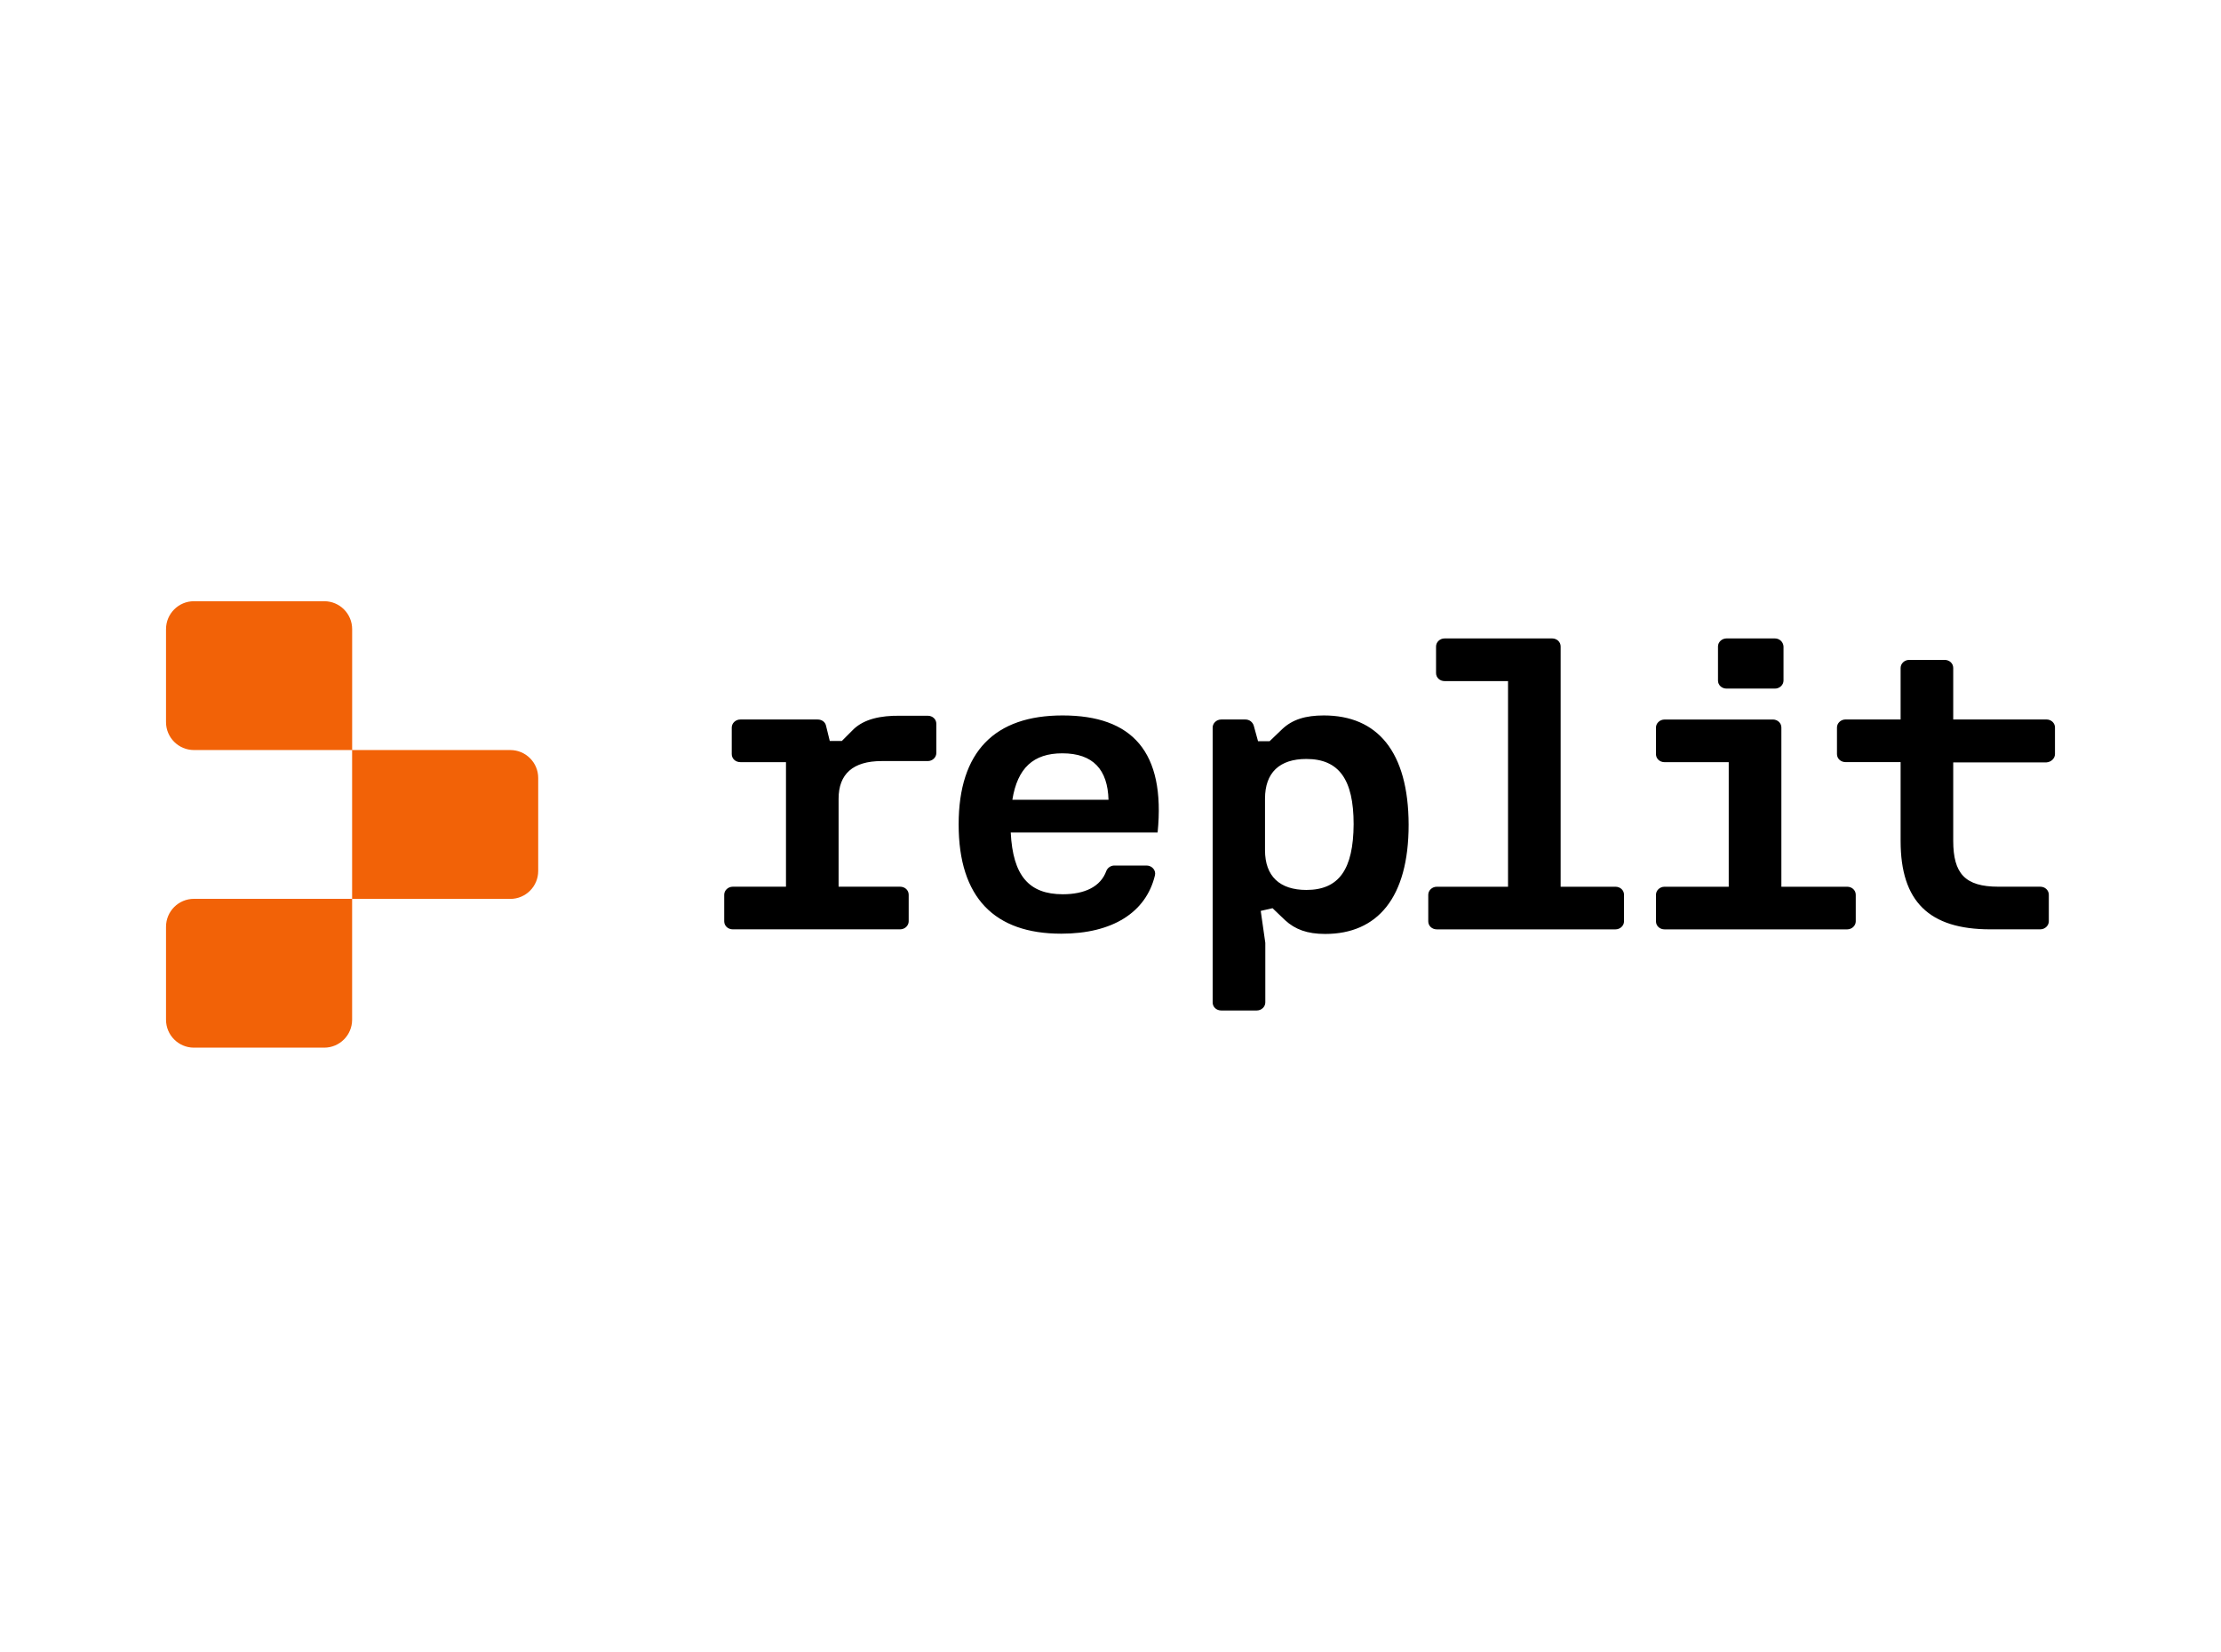
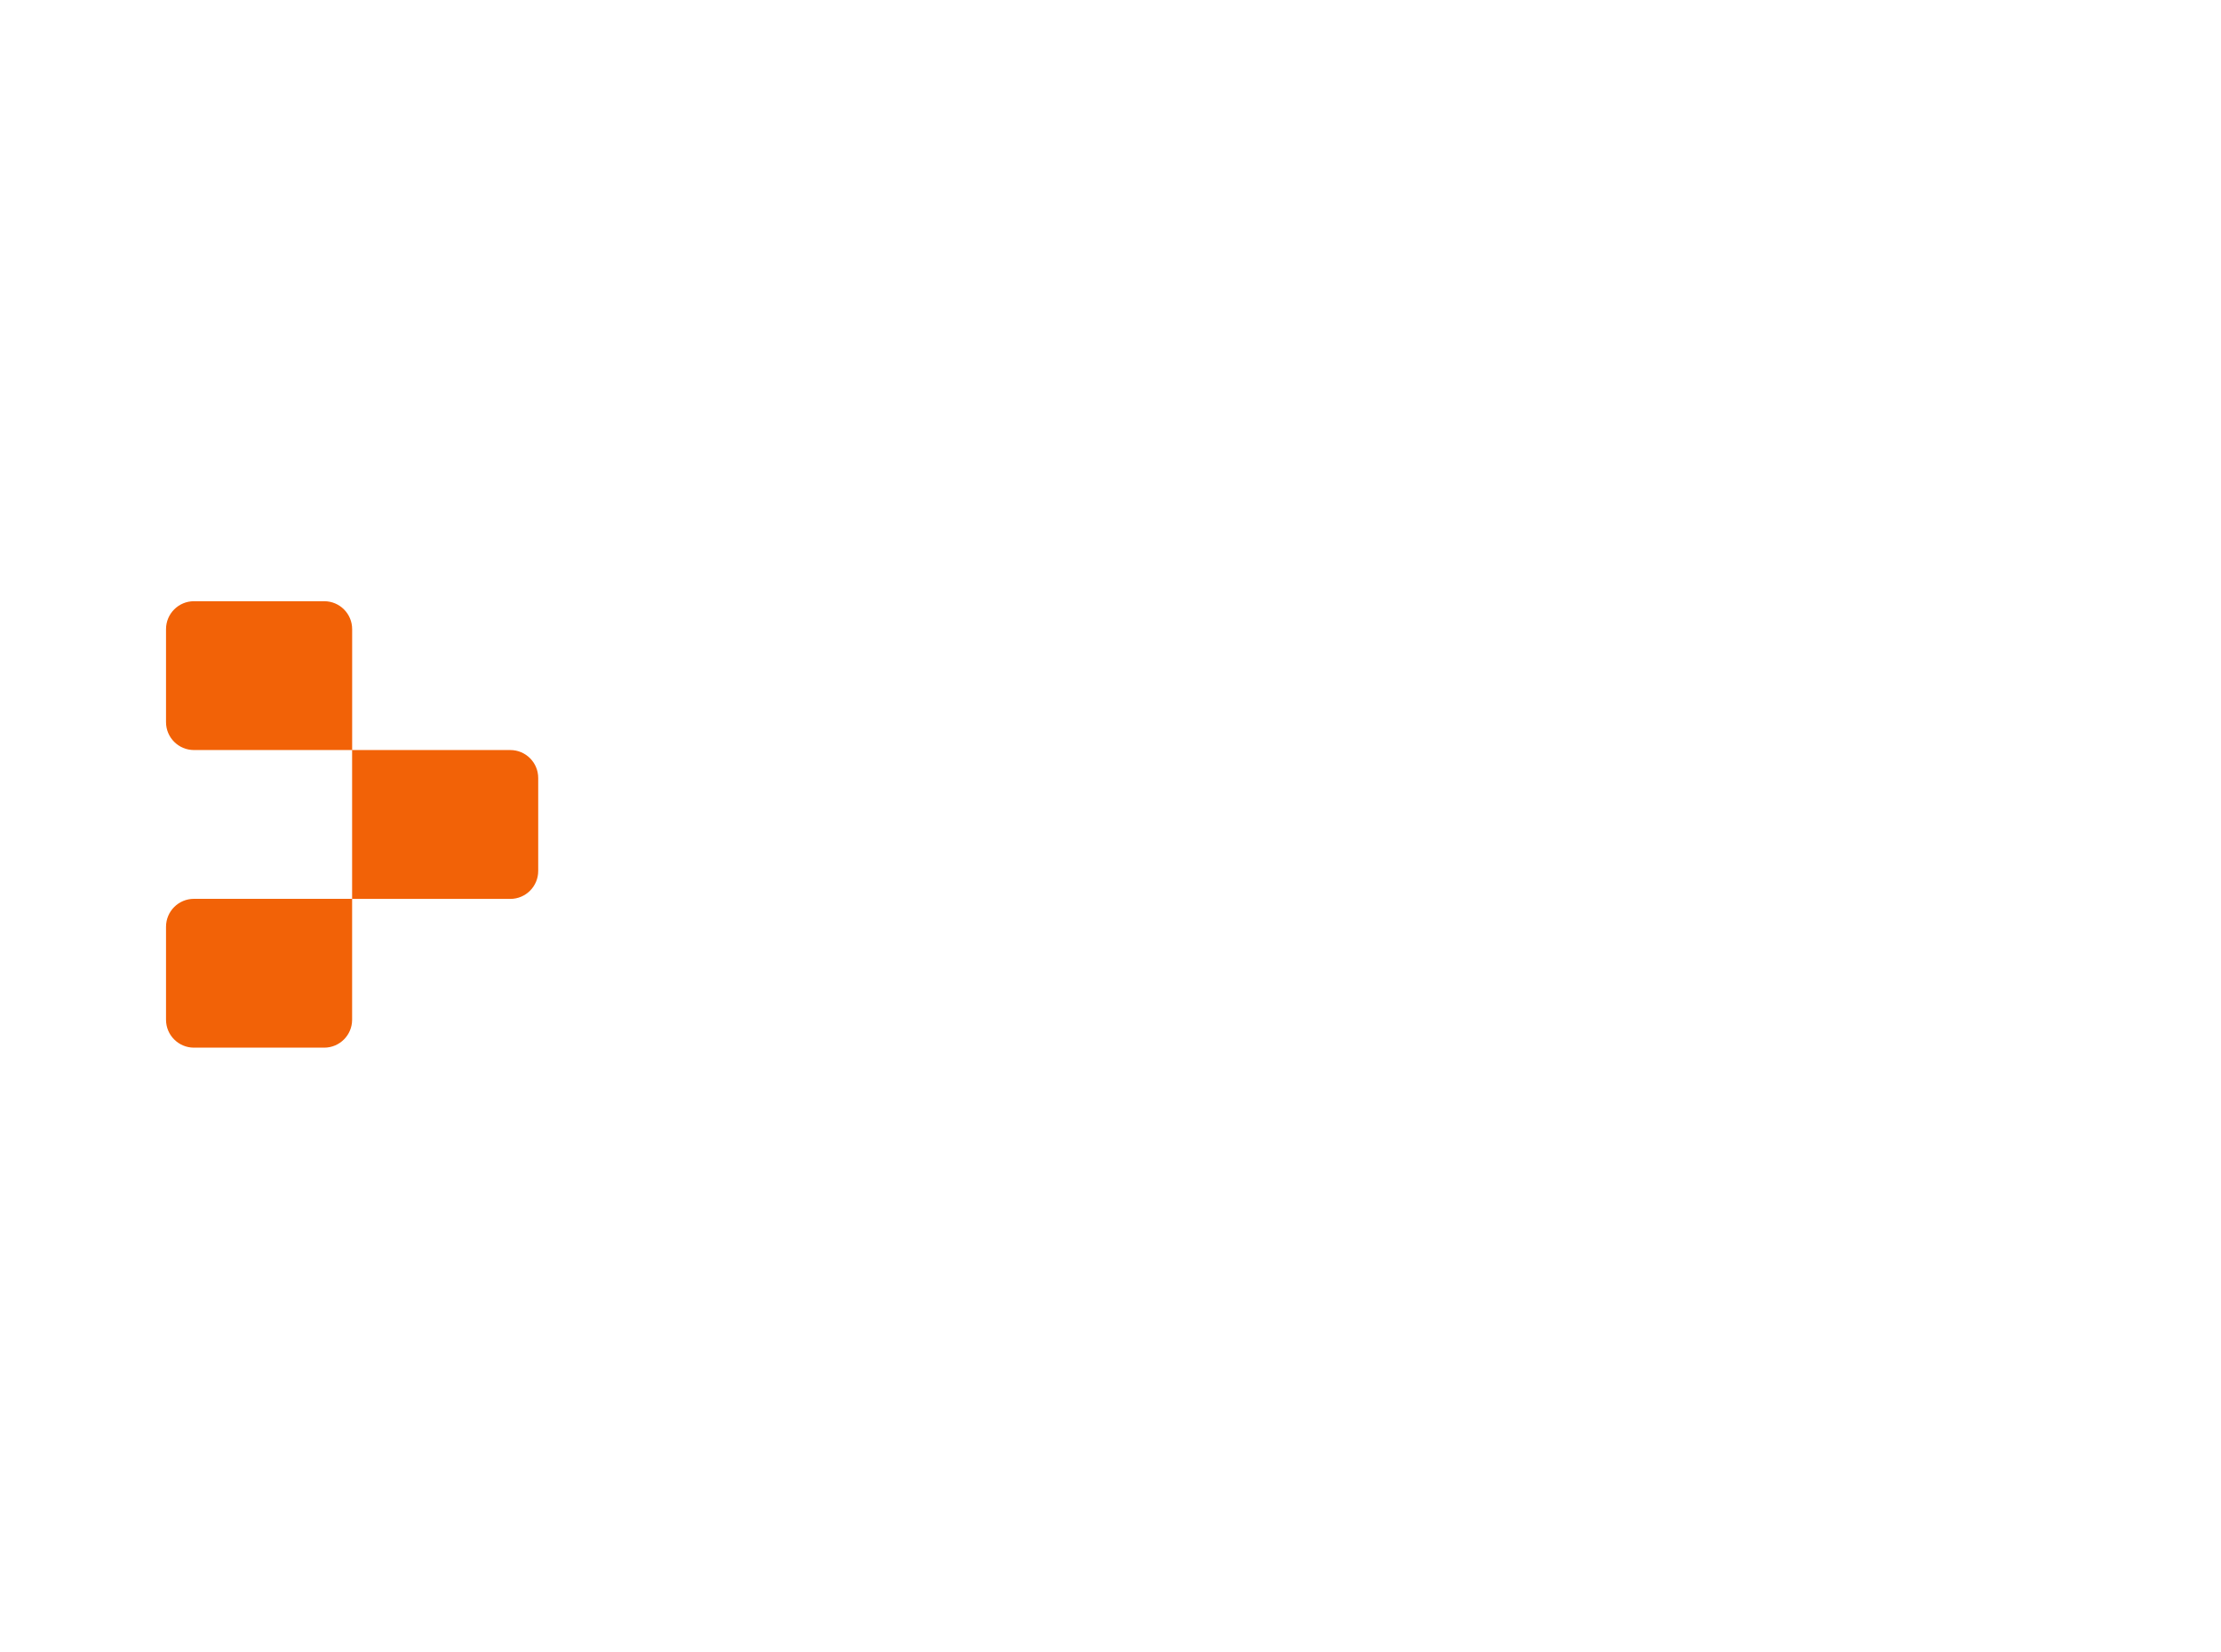
<svg xmlns="http://www.w3.org/2000/svg" version="1.0" id="katman_1" x="0px" y="0px" viewBox="0 0 602 448" style="enable-background:new 0 0 602 448;" xml:space="preserve">
  <style type="text/css">
	.st0{fill:#F26207;}
</style>
  <g>
-     <path d="M527.09,178.91c1.31,0,2.33,0.95,2.33,2.18v13.97h25.25c1.31,0,2.33,0.95,2.33,2.18v7.2c0,1.16-1.02,2.18-2.33,2.26h-25.25   v21.25c0,8.88,3.2,12.45,12.23,12.45H553c1.31,0,2.33,0.95,2.33,2.18v7.2c0,1.16-1.02,2.18-2.33,2.18h-13.53   c-16.6,0-24.31-7.57-24.31-23.94v-21.4h-14.92c-1.31,0-2.33-0.95-2.33-2.18v-7.2c0-1.16,1.02-2.18,2.33-2.18h14.92v-13.97   c0-1.16,1.02-2.18,2.33-2.18H527.09z M480.51,195.07c1.31,0,2.33,0.95,2.33,2.18v43.16h17.83c1.31,0,2.33,0.95,2.33,2.18v7.2   c0,1.16-1.02,2.18-2.33,2.18h-49.49c-1.31,0-2.33-0.95-2.33-2.18v-7.2c0-1.16,1.02-2.18,2.33-2.18h17.39v-33.77h-17.39   c-1.31,0-2.33-0.95-2.33-2.18v-7.2c0-1.16,1.02-2.18,2.33-2.18H480.51z M481.09,173.09c1.24,0,2.26,0.95,2.33,2.18v9.24   c0,1.16-1.02,2.18-2.33,2.18h-13.1c-1.31,0-2.33-0.95-2.33-2.18v-9.24c0-1.16,1.02-2.18,2.33-2.18H481.09z M437.86,240.41h-14.85   v-65.14c0-1.24-1.02-2.18-2.33-2.18h-29.11c-1.31,0-2.33,1.02-2.33,2.18v7.21c0,1.24,1.02,2.18,2.33,2.18h17.18v55.75h-19.29   c-1.31,0-2.33,1.02-2.33,2.18v7.2c0,1.24,1.02,2.18,2.33,2.18h48.4c1.31,0,2.33-1.02,2.33-2.18v-7.2   C440.19,241.35,439.17,240.41,437.86,240.41z M358.82,193.97c-4.95,0-8.52,1.09-11.28,3.71l-3.42,3.28h-3.13l-1.16-4.22   c-0.29-0.95-1.16-1.67-2.26-1.67h-6.55c-1.31,0-2.33,1.02-2.33,2.18v74.53c0,1.24,1.02,2.18,2.33,2.18h9.61   c1.31,0,2.33-1.02,2.33-2.18v-16.16l-1.24-8.66l3.2-0.73l3.42,3.27c2.69,2.47,5.97,3.71,10.84,3.71c14.12,0,22.63-9.75,22.63-29.62   C381.75,203.73,373.31,193.97,358.82,193.97z M354.09,241.28c-7.21,0-11.21-3.71-11.21-10.77v-13.97c0-7.06,3.93-10.77,11.21-10.77   c8.81,0,12.81,5.53,12.81,17.69C366.83,235.75,362.9,241.28,354.09,241.28z M288.01,193.97c-18.34,0-28.17,9.75-28.17,29.55   c0,19.87,9.75,29.62,27.8,29.62c13.97,0,23-5.82,25.4-15.79c0.36-1.38-0.8-2.69-2.26-2.69h-8.73c-0.95,0-1.82,0.58-2.18,1.46   c-1.53,4.29-5.89,6.33-11.79,6.33c-9.17,0-13.54-5.02-14.12-16.74h39.81C315.96,203.8,306.86,193.97,288.01,193.97z M274.4,216.83   c1.38-8.59,5.68-12.59,13.54-12.59c8.37,0,12.3,4.44,12.52,12.59H274.4z M231.46,197.61l-3.28,3.28h-3.27l-1.02-4.15   c-0.22-1.02-1.16-1.67-2.26-1.67h-20.96c-1.31,0-2.33,1.02-2.33,2.18v7.2c0,1.24,1.02,2.18,2.33,2.18h12.37v33.77h-14.41   c-1.31,0-2.33,1.02-2.33,2.18v7.2c0,1.24,1.02,2.18,2.33,2.18h45.34c1.31,0,2.33-1.02,2.33-2.18v-7.2c0-1.24-1.02-2.18-2.33-2.18   h-16.67v-23.87c0-6.7,3.93-10.19,11.64-10.19h12.52c1.31,0,2.33-1.02,2.33-2.18v-7.93c0-1.24-1.02-2.18-2.33-2.18h-7.42   C238.59,193.97,234.3,194.99,231.46,197.61z" />
    <path class="st0" d="M45,170.57c0-4.18,3.39-7.57,7.57-7.57h35.31c4.18,0,7.57,3.39,7.57,7.57v32.78H52.57   c-4.18,0-7.57-3.39-7.57-7.57V170.57z M95.44,203.35h42.87c4.18,0,7.57,3.39,7.57,7.57v25.22c0,4.18-3.39,7.57-7.57,7.57H95.44   V203.35z M45,251.26c0-4.18,3.39-7.57,7.57-7.57h42.87v32.78c0,4.18-3.39,7.57-7.57,7.57H52.57c-4.18,0-7.57-3.39-7.57-7.57V251.26   z" />
  </g>
</svg>